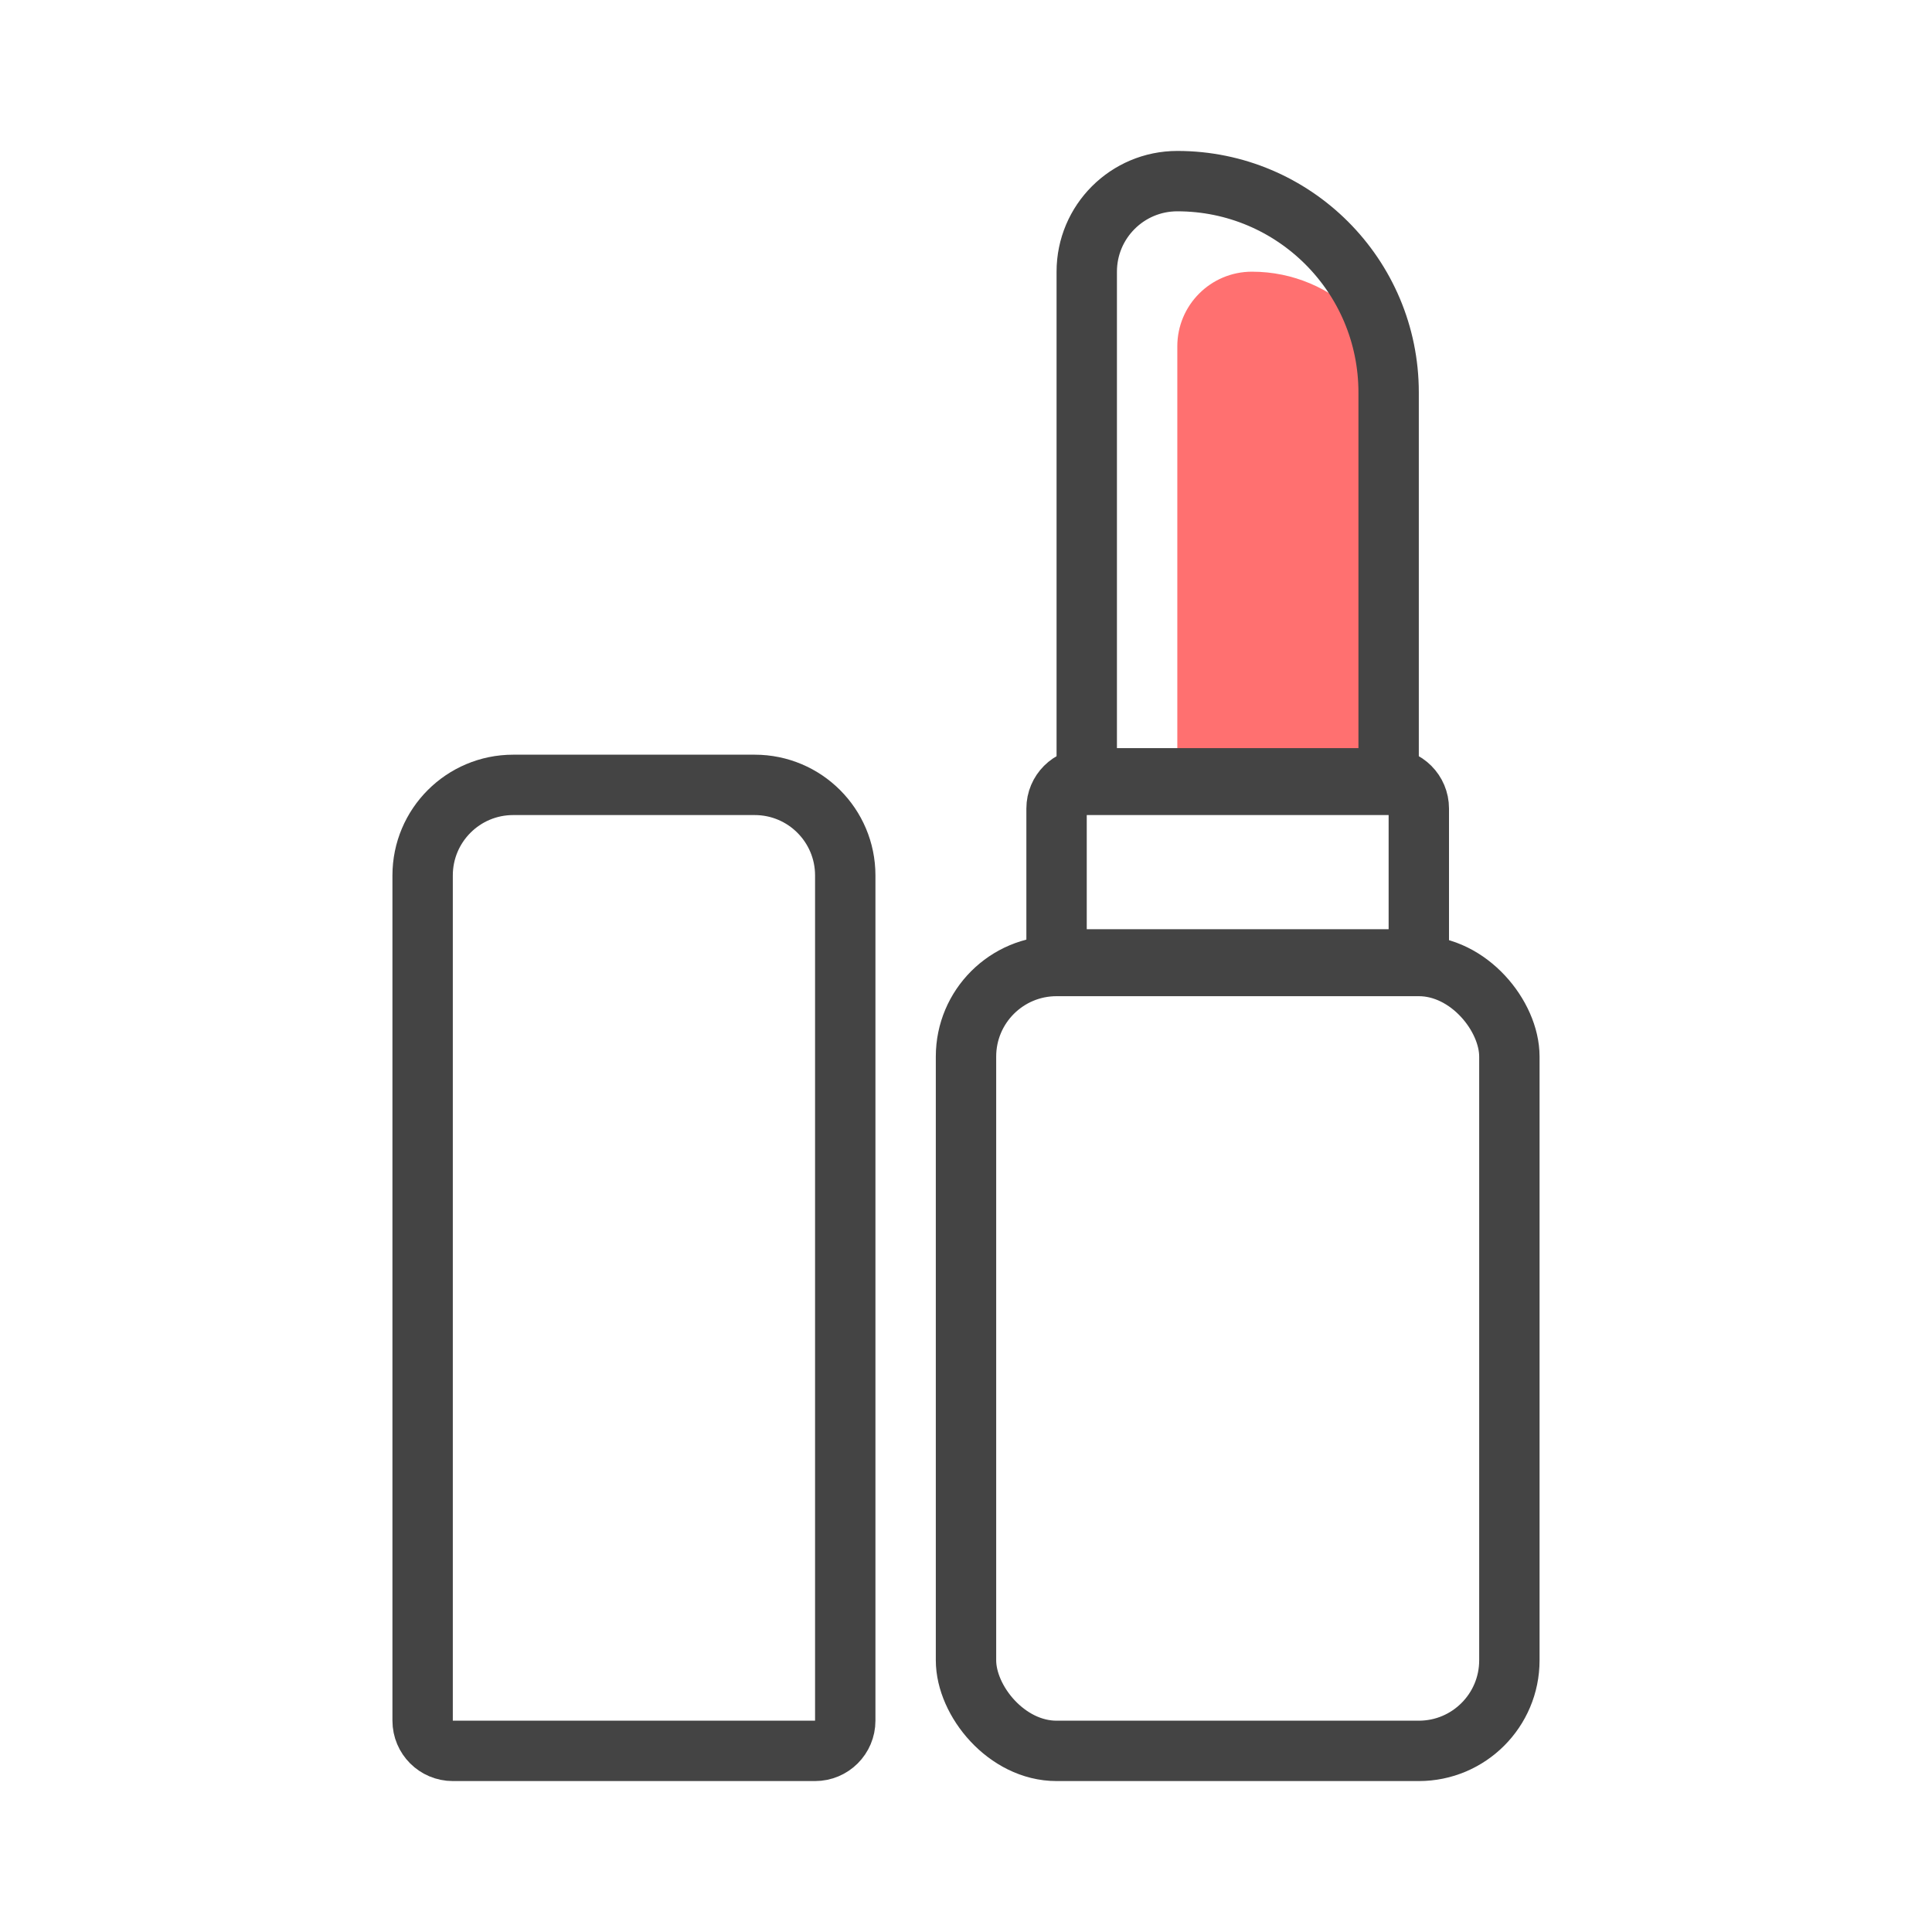
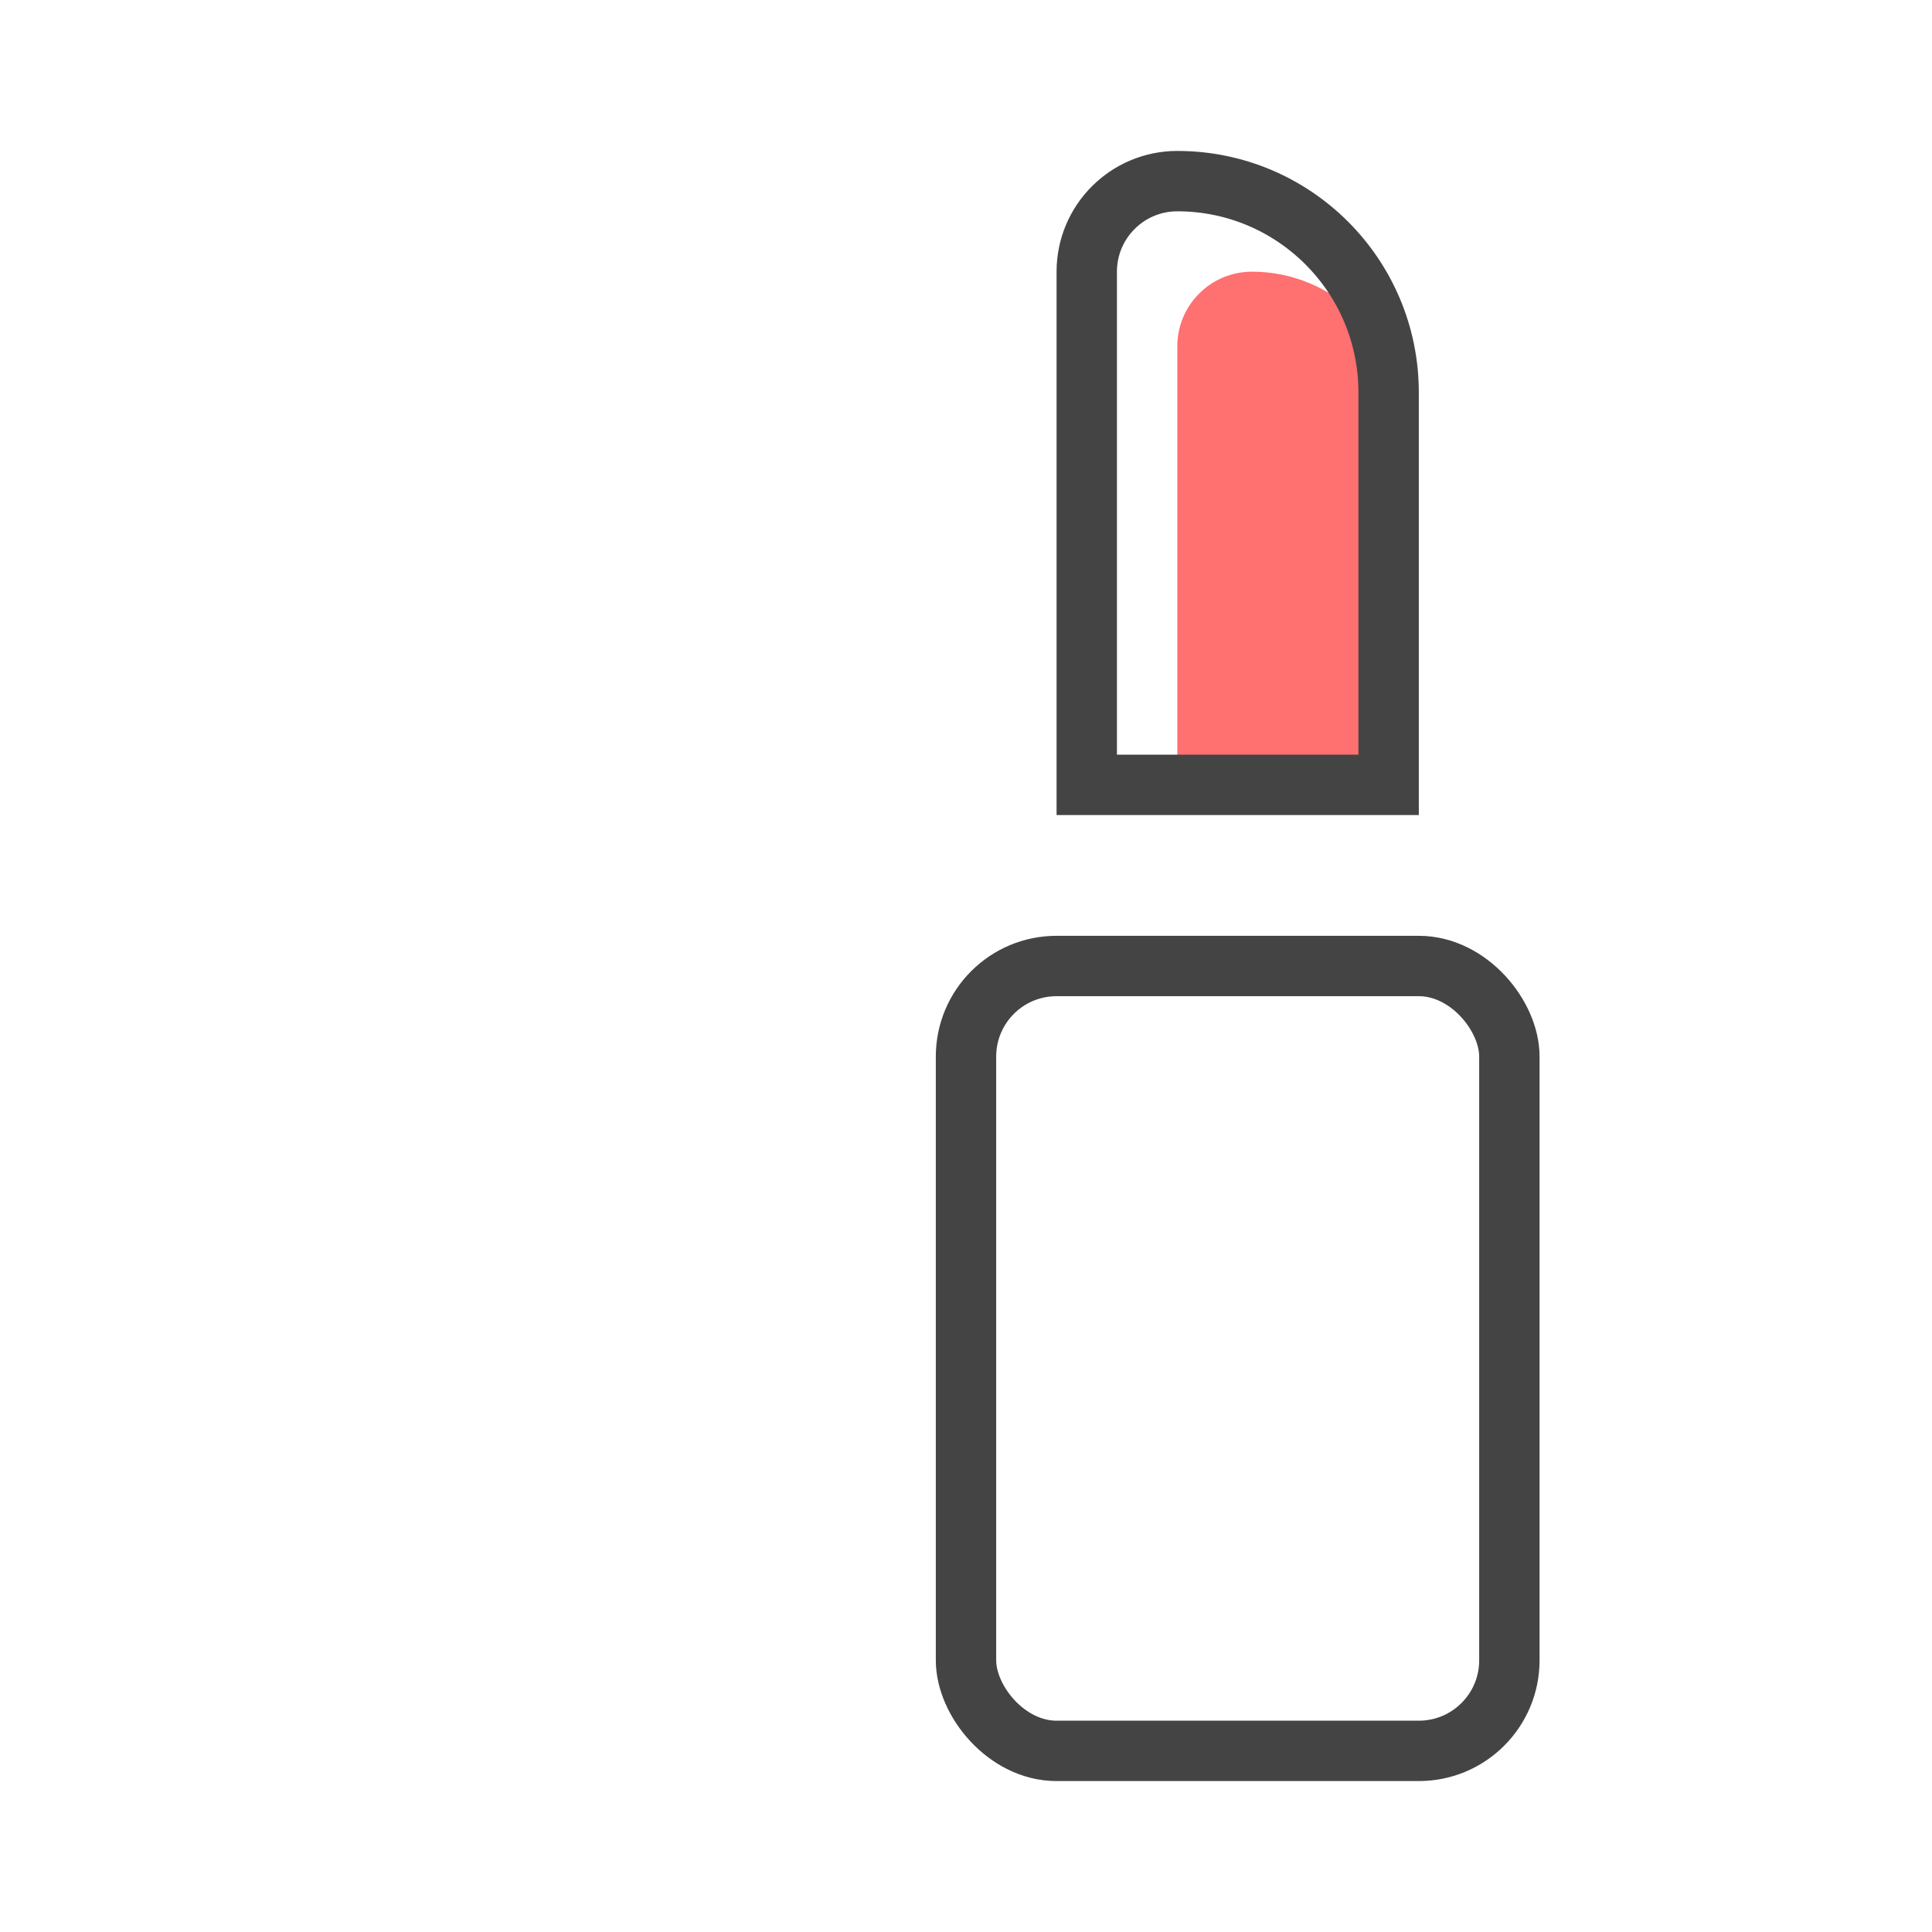
<svg xmlns="http://www.w3.org/2000/svg" width="64" height="64" viewBox="0 0 64 64" fill="none">
-   <path d="M14 29C14 27.343 15.343 26 17 26L25 26C26.657 26 28 27.343 28 29L28 57C28 57.552 27.552 58 27 58H15C14.448 58 14 57.552 14 57L14 29Z" stroke="#444444" stroke-width="2" />
  <rect x="32" y="32" width="18" height="26" rx="3" stroke="#444444" stroke-width="2" />
  <path d="M39 11.473C39 10.107 40.107 9 41.473 9C44.204 9 46.418 11.214 46.418 13.945V25.073H39V11.473Z" fill="#FF0101" fill-opacity="0.56" />
  <path d="M36 9C36 7.343 37.343 6 39 6C42.866 6 46 9.134 46 13V26H36V9Z" stroke="#444444" stroke-width="2" />
-   <path d="M35 26.782C35 26.23 35.448 25.782 36 25.782H46C46.552 25.782 47 26.23 47 26.782V31.782H35V26.782Z" stroke="#444444" stroke-width="2" />
</svg>